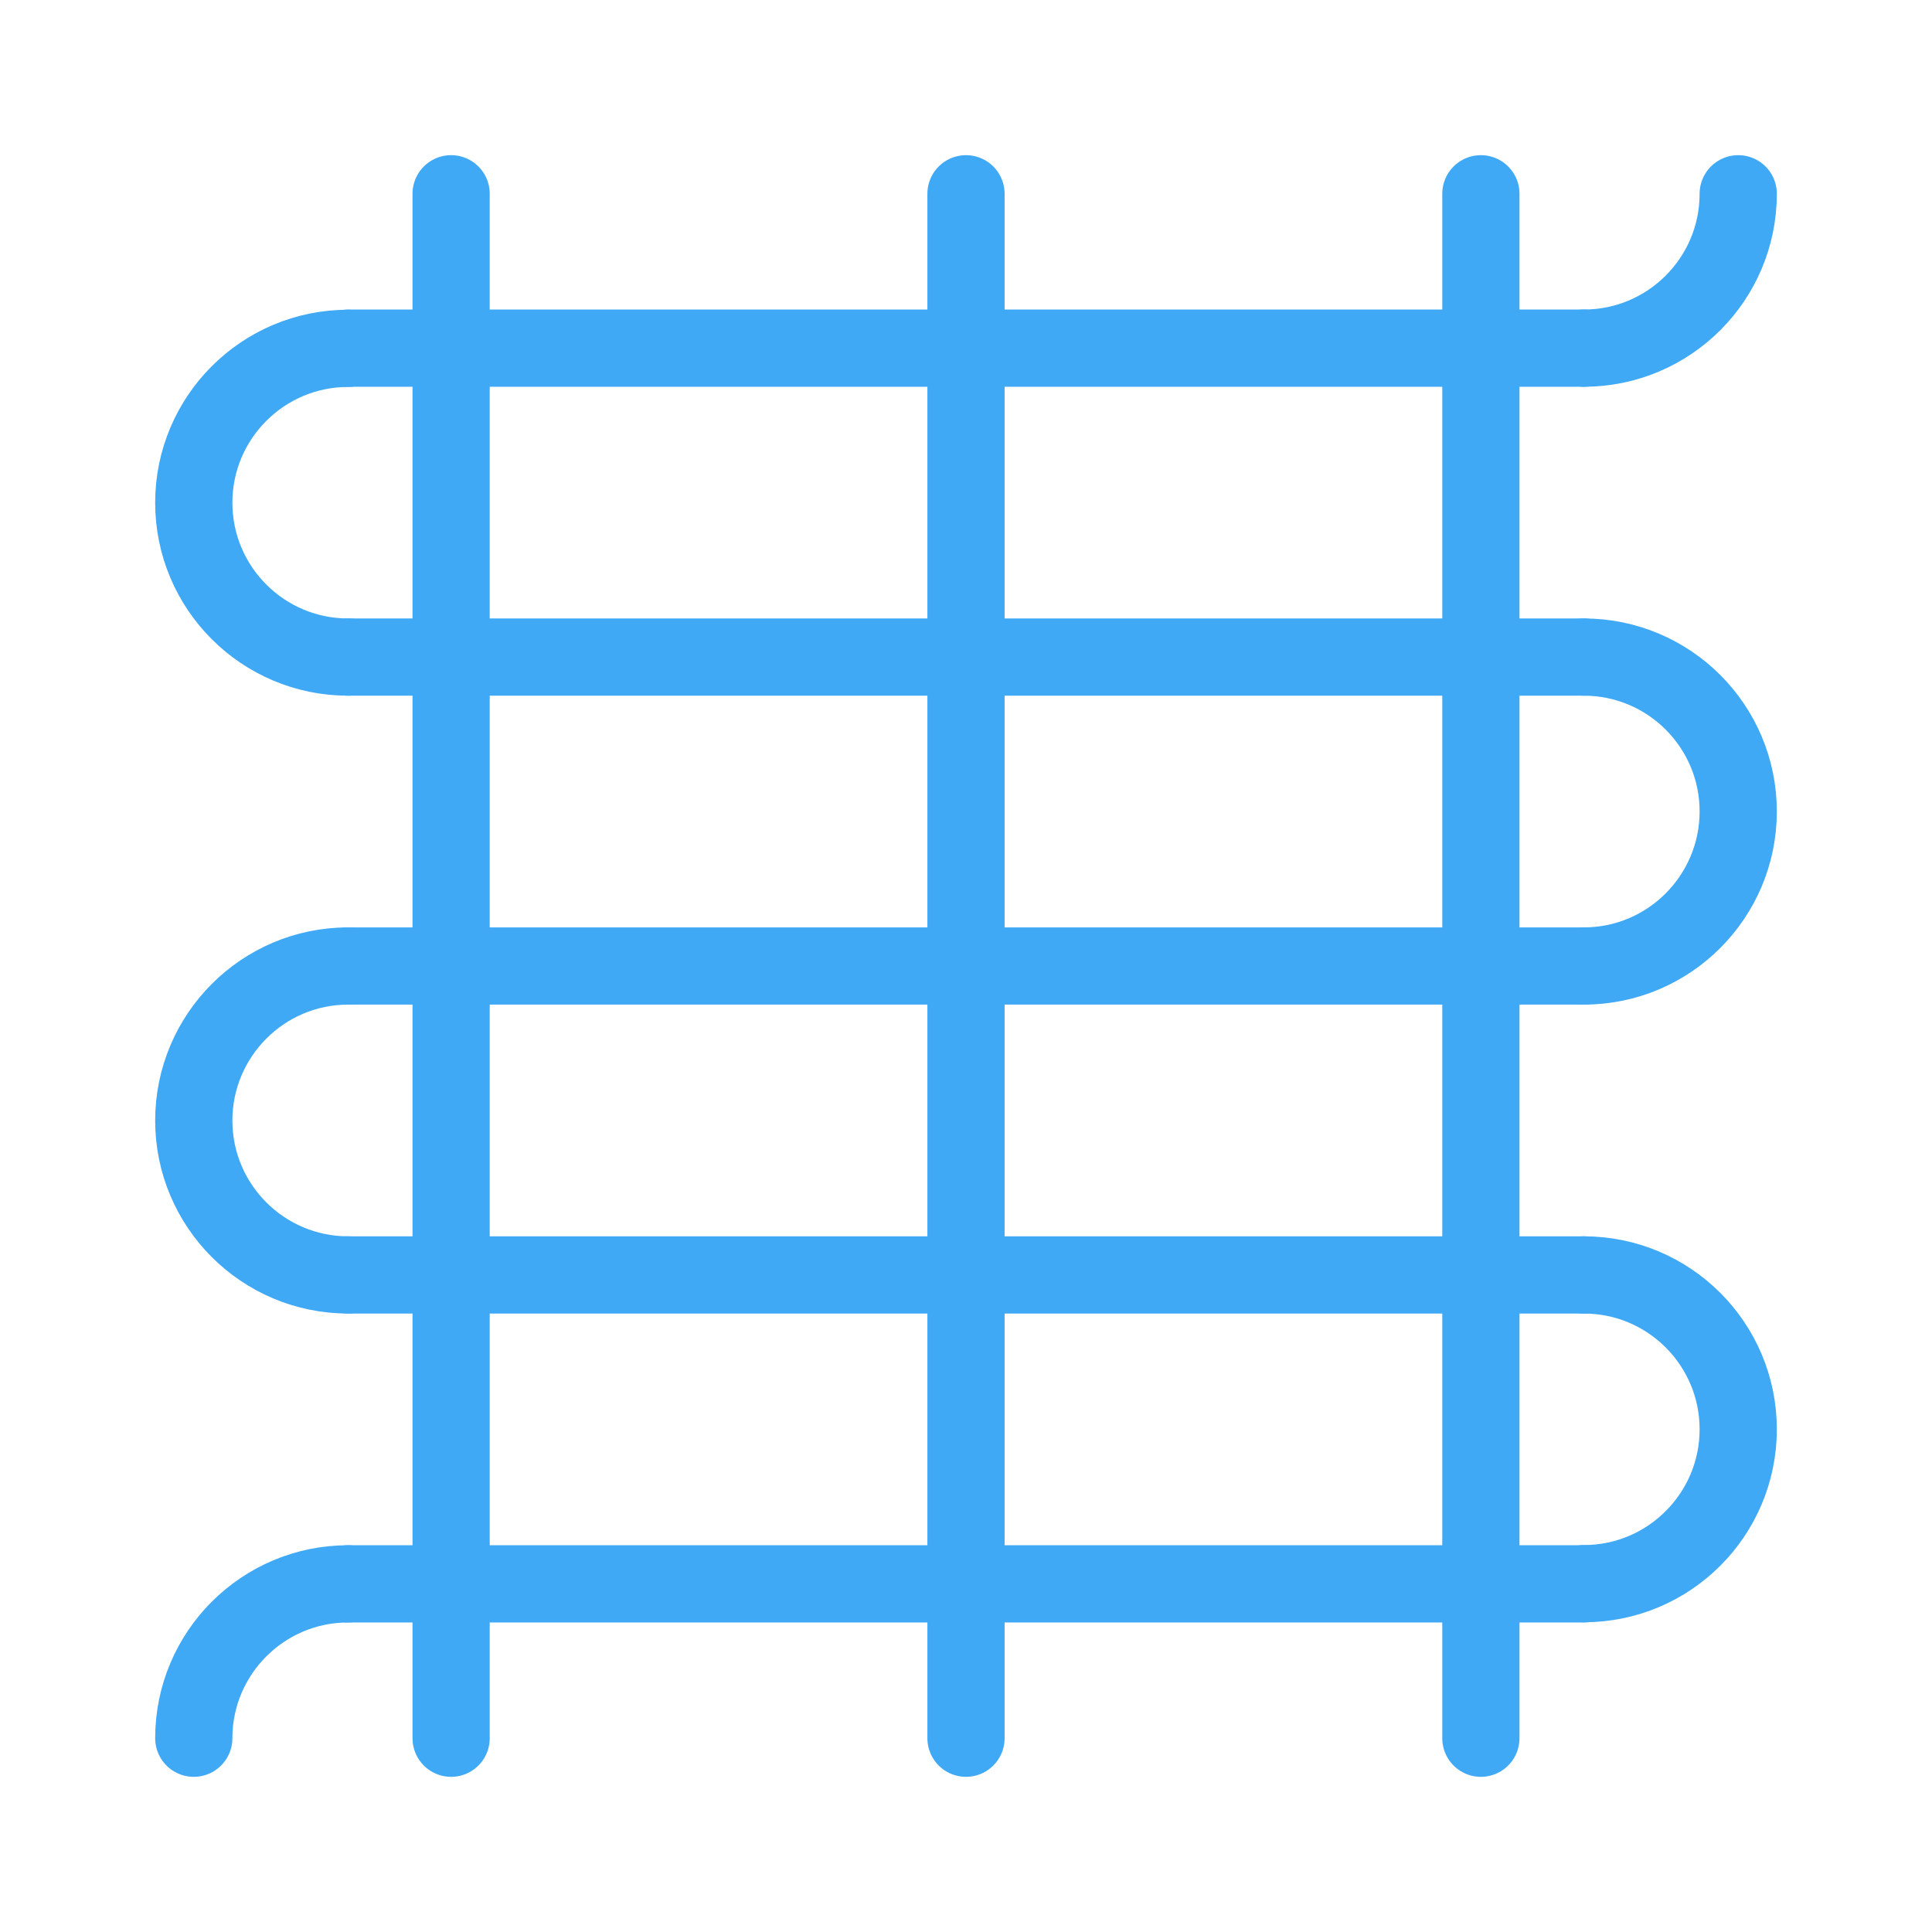
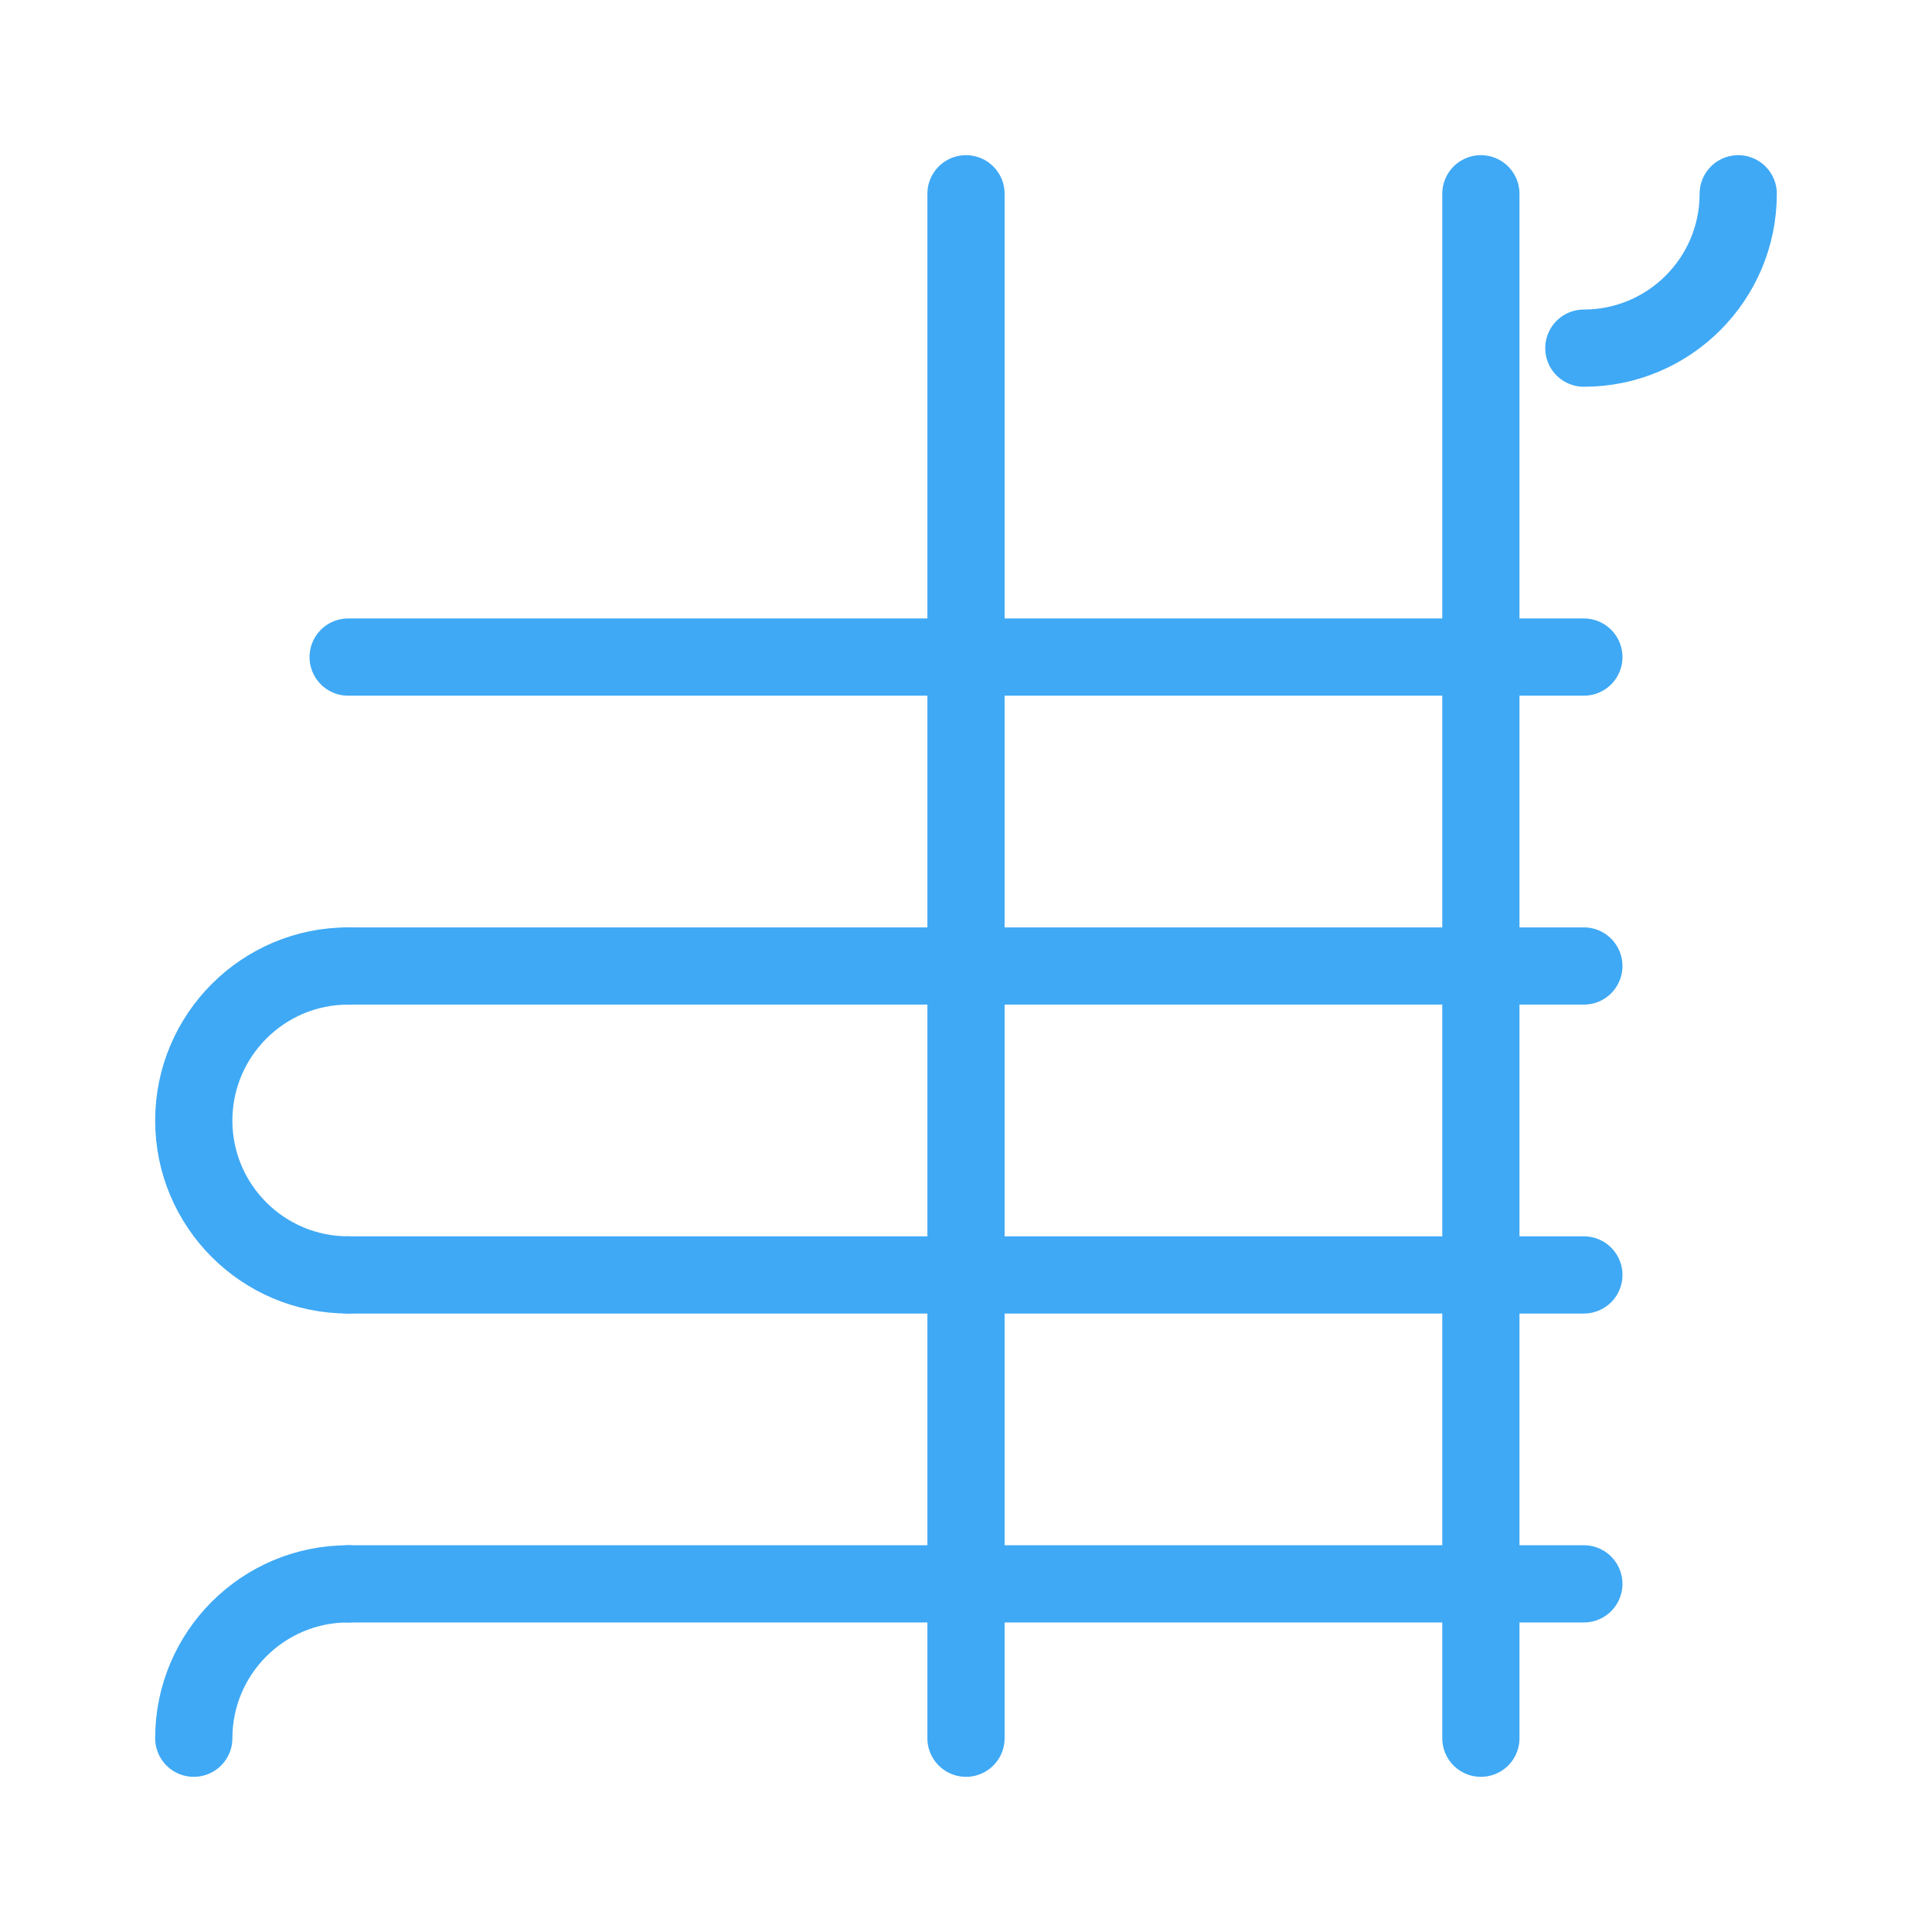
<svg xmlns="http://www.w3.org/2000/svg" version="1.1" id="Vrstva_1" x="0px" y="0px" viewBox="0 0 100 100" style="enable-background:new 0 0 100 100;" xml:space="preserve">
  <style type="text/css">
	.st0{fill:none;stroke:#3FA9F5;stroke-width:3.997;stroke-linecap:round;stroke-linejoin:round;stroke-miterlimit:10;}
</style>
  <g>
    <g>
-       <path class="st0" d="M18.02,34.01c-4.41,0-7.99-3.58-7.99-7.99c0-4.41,3.58-7.99,7.99-7.99" />
-       <path class="st0" d="M81.98,34.01c4.41,0,7.99,3.58,7.99,7.99S86.39,50,81.98,50" />
      <path class="st0" d="M18.02,65.99c-4.41,0-7.99-3.58-7.99-7.99S13.61,50,18.02,50" />
-       <path class="st0" d="M81.98,65.99c4.41,0,7.99,3.58,7.99,7.99c0,4.41-3.58,7.99-7.99,7.99" />
      <path class="st0" d="M10.03,89.97c0-4.41,3.58-7.99,7.99-7.99" />
      <path class="st0" d="M89.97,10.03c0,4.41-3.58,7.99-7.99,7.99" />
-       <line class="st0" x1="18.02" y1="18.02" x2="81.98" y2="18.02" />
      <line class="st0" x1="81.98" y1="34.01" x2="18.02" y2="34.01" />
      <line class="st0" x1="18.02" y1="50" x2="81.98" y2="50" />
      <line class="st0" x1="81.98" y1="65.99" x2="18.02" y2="65.99" />
      <line class="st0" x1="18.02" y1="81.98" x2="81.98" y2="81.98" />
-       <line class="st0" x1="23.35" y1="10.03" x2="23.35" y2="89.97" />
      <line class="st0" x1="76.65" y1="10.03" x2="76.65" y2="89.97" />
      <line class="st0" x1="50" y1="10.03" x2="50" y2="89.97" />
    </g>
  </g>
</svg>